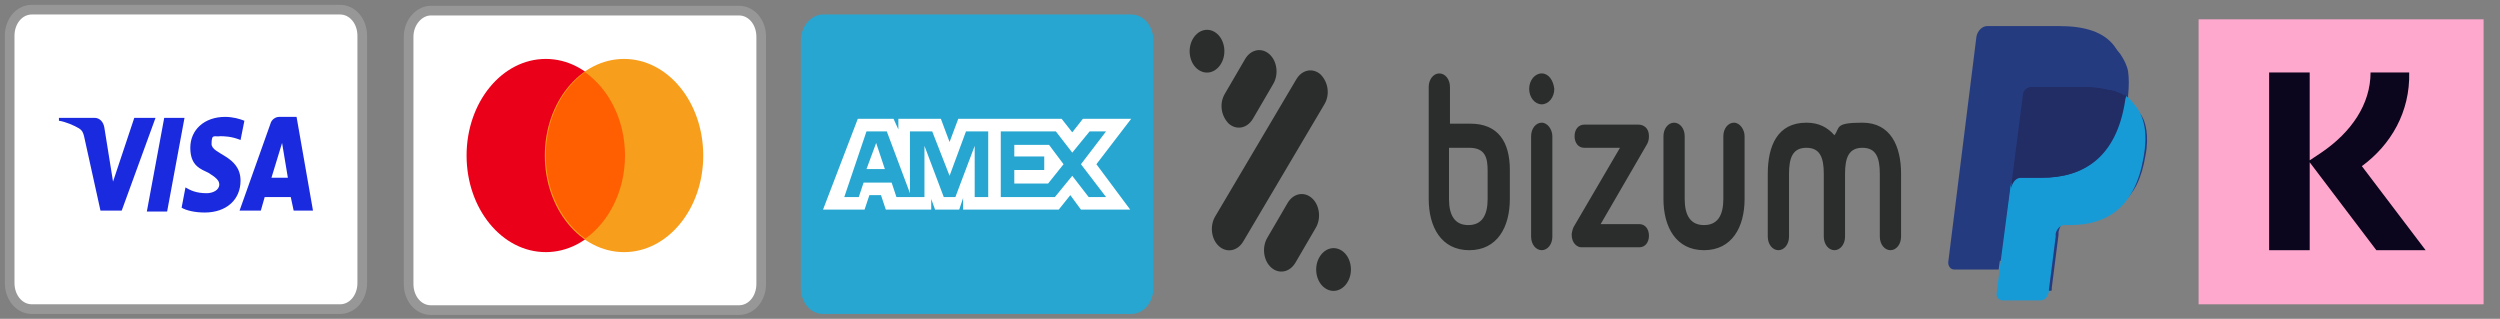
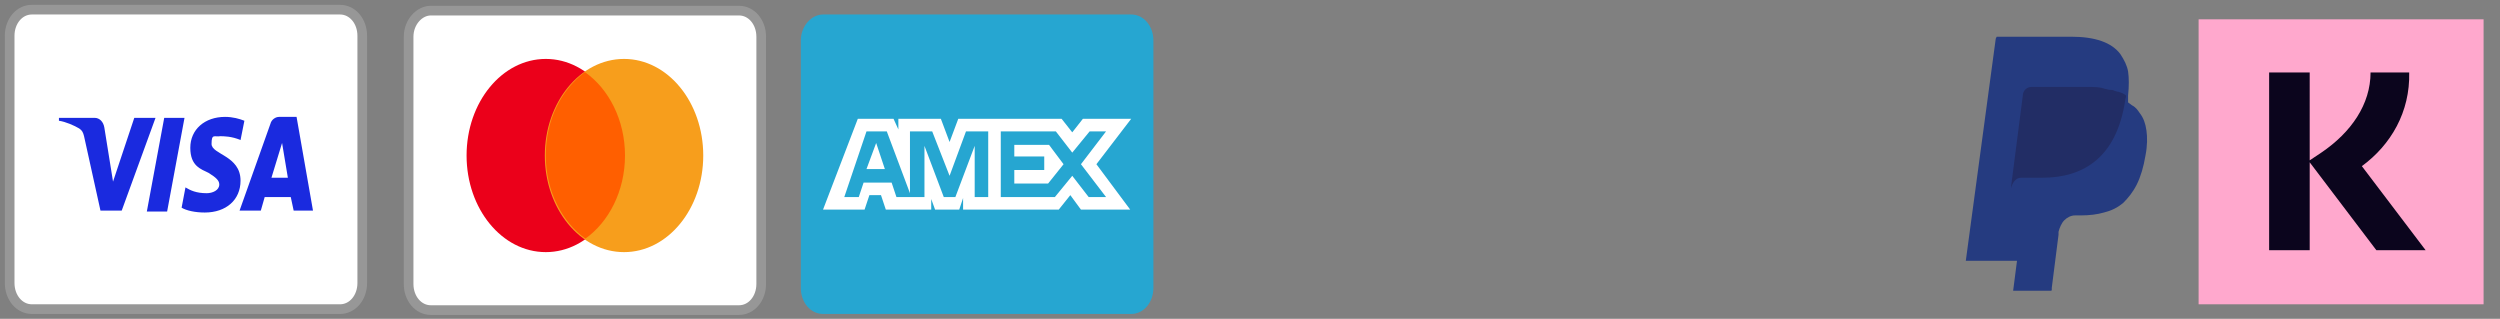
<svg xmlns="http://www.w3.org/2000/svg" id="Capa_1" version="1.1" viewBox="0 0 258.8 33">
  <rect x="0" y="0" width="258.8" height="33" fill="#808080" stroke="none" />
  <defs>
    <style>
      .st0 {
        fill: #f79e1c;
      }

      .st1 {
        fill: #ff5f00;
      }

      .st1, .st2 {
        fill-rule: evenodd;
      }

      .st2 {
        fill: #2b2d2d;
      }

      .st3, .st4 {
        fill: #fff;
      }

      .st5 {
        fill: #222d65;
      }

      .st6 {
        fill: #26a6d1;
      }

      .st7 {
        fill: #ffa8cd;
      }

      .st8 {
        fill: #0b051d;
      }

      .st9 {
        fill: #179bd7;
      }

      .st4 {
        stroke: #979797;
      }

      .st10 {
        fill: #eb001a;
      }

      .st11 {
        fill: #253b80;
      }

      .st12 {
        fill: #1a2adf;
      }
    </style>
  </defs>
  <g id="Capa_11" data-name="Capa_1">
    <g id="Symbols">
      <g id="FOOTER">
        <g id="Group-5">
          <g id="Group-22">
            <g id="amex">
              <path id="Path" class="st6" d="M85.2,1.5h31.9c1.3,0,2.3,1.2,2.3,2.7v25.6c0,1.5-1,2.7-2.3,2.7h-31.9c-1.3,0-2.3-1.2-2.3-2.7V4.2c0-1.5,1.1-2.7,2.3-2.7Z" />
              <path id="Shape" class="st3" d="M88.8,12.3l-3.6,9.4h4.3l.5-1.5h1.2l.5,1.5h4.7v-1.1l.4,1.1h2.5l.4-1.2v1.2h9.9l1.2-1.5,1.1,1.5h5.1l-3.5-4.7,3.6-4.7h-5l-1.1,1.4-1.1-1.4h-10.7l-.9,2.4-.9-2.4h-4.4v1.1l-.5-1.1s-3.7,0-3.7,0ZM89.7,13.6h2.1l2.4,6.4v-6.4h2.3l1.8,4.6,1.7-4.6h2.3v6.8h-1.4v-5.3l-2,5.3h-1.2l-2-5.3v5.3h-2.9l-.5-1.5h-2.9l-.5,1.5h-1.5l2.3-6.8ZM103.6,13.6h5.7l1.7,2.2,1.8-2.2h1.7l-2.6,3.4,2.6,3.4h-1.8l-1.7-2.2-1.8,2.2h-5.6v-6.8h0ZM90.7,14.8l-1,2.7h1.9l-.9-2.7ZM105,15v1.2h3.1v1.4h-3.1v1.4h3.5l1.6-2-1.5-2h-3.6Z" />
            </g>
            <g id="amex-copy">
              <path id="Path1" data-name="Path" class="st4" d="M3.3,1h31.9c1.3,0,2.3,1.2,2.3,2.7v25.6c0,1.5-1,2.7-2.3,2.7H3.3c-1.3,0-2.3-1.2-2.3-2.7V3.7C1,2.2,2,1,3.3,1Z" />
            </g>
            <g id="Group-21">
              <g id="amex-copy-2">
                <path id="Path2" data-name="Path" class="st4" d="M44.6,1.1h31.9c1.3,0,2.3,1.2,2.3,2.7v25.6c0,1.5-1,2.7-2.3,2.7h-31.9c-1.3,0-2.3-1.2-2.3-2.7V3.8c0-1.5,1.1-2.7,2.3-2.7Z" />
              </g>
              <g id="Group-18">
                <ellipse id="Oval-Copy-11" class="st10" cx="56.5" cy="16.1" rx="8.2" ry="10" />
                <ellipse id="Oval-Copy-12" class="st0" cx="64.6" cy="16.1" rx="8.2" ry="10" />
                <path id="Combined-Shape-Copy" class="st1" d="M60.6,7.5c2.4,1.7,4.1,4.9,4.1,8.6s-1.7,6.9-4.1,8.6c-2.4-1.7-4.1-4.9-4.1-8.6s1.6-6.8,4-8.6h0Z" />
              </g>
            </g>
            <g id="visa-2">
              <path id="Shape1" data-name="Shape" class="st12" d="M16.1,12.2l-3.5,9.6h-2.2l-1.7-7.7c-.1-.4-.2-.6-.5-.8-.5-.3-1.4-.7-2.1-.8v-.3h3.7c.5,0,.9.4,1,1l.9,5.6,2.2-6.6h2.2ZM24.9,18.7c0-2.6-3-2.7-3-3.8s.3-.7.9-.8c.3,0,1.2,0,2.1.4l.4-2c-.5-.2-1.2-.4-2-.4-2.1,0-3.6,1.3-3.6,3.2s1.1,2.2,1.9,2.6c.8.5,1.1.8,1.1,1.2,0,.6-.7.9-1.3.9-1.1,0-1.7-.3-2.2-.6l-.4,2.1c.5.3,1.4.5,2.4.5,2.2,0,3.7-1.3,3.7-3.3M30.4,21.8h2l-1.7-9.7h-1.8c-.4,0-.8.3-.9.7l-3.2,9h2.2l.4-1.4h2.7l.3,1.4ZM28.1,18.4l1.1-3.6.6,3.6h-1.7ZM19.1,12.2l-1.8,9.7h-2.1l1.8-9.7h2.1Z" />
            </g>
            <g id="bizum-seeklogo.com">
-               <path id="Shape2" data-name="Shape" class="st2" d="M159.6,12.7c-.6,0-1.1.6-1.1,1.4v10.4c0,.8.5,1.4,1.1,1.4s1.1-.6,1.1-1.4v-10.4c0-.7-.5-1.4-1.1-1.4ZM159.6,7.6c-.7,0-1.3.7-1.3,1.6s.6,1.6,1.3,1.6,1.3-.7,1.3-1.6c-.1-.9-.6-1.6-1.3-1.6ZM170.7,14.1c0-.9-.6-1.2-1.1-1.2h-5.6c-.6,0-1,.5-1,1.2s.4,1.2,1,1.2h3.7l-4.8,8.2c-.1.2-.2.6-.2.8,0,.9.6,1.3,1,1.3h6c.6,0,1-.5,1-1.2s-.4-1.2-1-1.2h-4l4.7-8.1c.2-.3.3-.6.3-1ZM154,20.6c0,1.7-.6,2.7-2,2.7s-2-1-2-2.7v-5.3h2.1c1.7,0,1.9,1.1,1.9,2.4v2.9ZM156.3,17.6c0-2.9-1.2-4.8-4.1-4.8h-2.1v-3.8c0-.8-.5-1.4-1.1-1.4s-1.1.6-1.1,1.4v11.6c0,2.9,1.3,5.3,4.2,5.3s4.2-2.4,4.2-5.3v-3h0ZM179.5,12.7c-.6,0-1.1.6-1.1,1.4v6.5c0,1.7-.6,2.7-2,2.7s-2-1-2-2.7v-6.5c0-.8-.5-1.4-1.1-1.4s-1.1.6-1.1,1.4v6.5c0,2.9,1.3,5.3,4.2,5.3s4.2-2.4,4.2-5.3v-6.5c0-.7-.5-1.4-1.1-1.4ZM196.8,18c0-2.9-1.1-5.3-4-5.3s-2.3.5-2.9,1.3c-.7-.8-1.6-1.3-2.9-1.3-3,0-4,2.4-4,5.3v6.5c0,.8.5,1.4,1.1,1.4s1.1-.6,1.1-1.4v-6.5c0-1.7.4-2.7,1.8-2.7s1.8,1,1.8,2.7v6.5c0,.8.5,1.4,1.1,1.4s1.1-.6,1.1-1.4v-6.5c0-1.7.4-2.7,1.8-2.7s1.8,1,1.8,2.7v6.5c0,.8.5,1.4,1.1,1.4s1.1-.6,1.1-1.4v-6.5ZM127.2,12.8c.8.7,1.9.5,2.5-.5l2.1-3.6c.6-1,.4-2.4-.4-3.1-.8-.7-1.9-.5-2.5.5l-2.1,3.6c-.6,1-.4,2.3.4,3.1ZM136.7,7.7c-.8-.7-1.9-.5-2.5.5l-8.4,14.2c-.6,1-.4,2.4.4,3.1.8.7,1.9.5,2.5-.5l8.4-14.2c.6-1,.4-2.3-.4-3.1ZM126.4,6.6c.6-1,.4-2.4-.4-3.1-.8-.7-1.9-.5-2.5.5s-.4,2.4.4,3.1c.8.7,1.9.5,2.5-.5ZM139.1,26.1c-.8-.7-1.9-.5-2.5.5s-.4,2.4.4,3.1c.8.7,1.9.5,2.5-.5s.4-2.4-.4-3.1ZM135.8,20.5c-.8-.7-1.9-.5-2.5.5l-2.1,3.6c-.6,1-.4,2.4.4,3.1.8.7,1.9.5,2.5-.5l2.1-3.6c.6-1,.4-2.4-.4-3.1Z" />
-             </g>
+               </g>
            <g>
              <path class="st11" d="M208.4,30.1l.4-3.1h-5.3l3.1-23q0,0,.1-.2s.1,0,.2,0h7.5c2.5,0,4.2.6,5.1,1.8.4.6.7,1.2.8,1.8.1.7.1,1.5,0,2.5h0v.7l.4.3c.4.2.6.5.8.8.4.5.6,1.1.7,1.8.1.7.1,1.6-.1,2.6-.2,1.2-.5,2.2-.9,3s-.9,1.4-1.4,1.9c-.6.5-1.2.8-2,1-.7.2-1.5.3-2.4.3h-.6c-.4,0-.8.2-1.1.5s-.5.8-.6,1.2v.3l-.7,5.5v.2h0q0,.1-.1.1h-3.9Z" />
-               <path class="st9" d="M220,9.9c0,.2,0,.3-.1.5-1,6-4.3,8-8.6,8h-2.2c-.5,0-1,.5-1,1.1l-1.1,8.4-.3,2.4c-.1.4.2.8.6.8h3.9c.5,0,.8-.4.9-.9v-.2l.7-5.5v-.3c.1-.5.5-.9.9-.9h.6c3.8,0,6.7-1.8,7.6-7,.4-2.2.2-4-.8-5.3-.4-.5-.7-.9-1.1-1.1h0Z" />
              <path class="st5" d="M218.9,9.4c-.2-.1-.3-.1-.5-.1s-.3-.1-.5-.1c-.5-.2-1.1-.2-1.8-.2h-5.8c-.5,0-.9.4-.9.9l-1.2,9.3v.3c.1-.6.5-1.1,1-1.1h2.2c4.3,0,7.7-2.1,8.6-8,0-.2.1-.3.1-.5-.2-.2-.5-.3-.8-.4-.2,0-.3-.1-.4-.1h0Z" />
-               <path class="st11" d="M209.3,9.9c0-.4.2-.7.5-.8.1-.1.3-.1.4-.1h5.8c.7,0,1.3.1,1.9.2.2,0,.3.1.5.1s.3.1.5.1.1.1.2.1c.3.1.6.2.8.4.3-2.2,0-3.7-1-5.1-1.1-1.5-3.1-2.1-5.7-2.1h-7.5c-.5,0-1,.5-1.1,1.1l-2.9,23.2c-.1.5.2.9.6.9h4.6l1.2-8.7,1.2-9.3Z" />
            </g>
          </g>
        </g>
      </g>
    </g>
  </g>
  <rect class="st7" x="227.6" y="2" width="29.5" height="29.5" />
  <path class="st8" d="M249.4,7.5h-4c0,3.3-2,6.2-5.1,8.3l-1.2.8V7.5h-4.2v18.4h4.2v-9.1l6.9,9.1h5.1l-6.6-8.7c3-2.2,5-5.6,4.9-9.7Z" />
</svg>